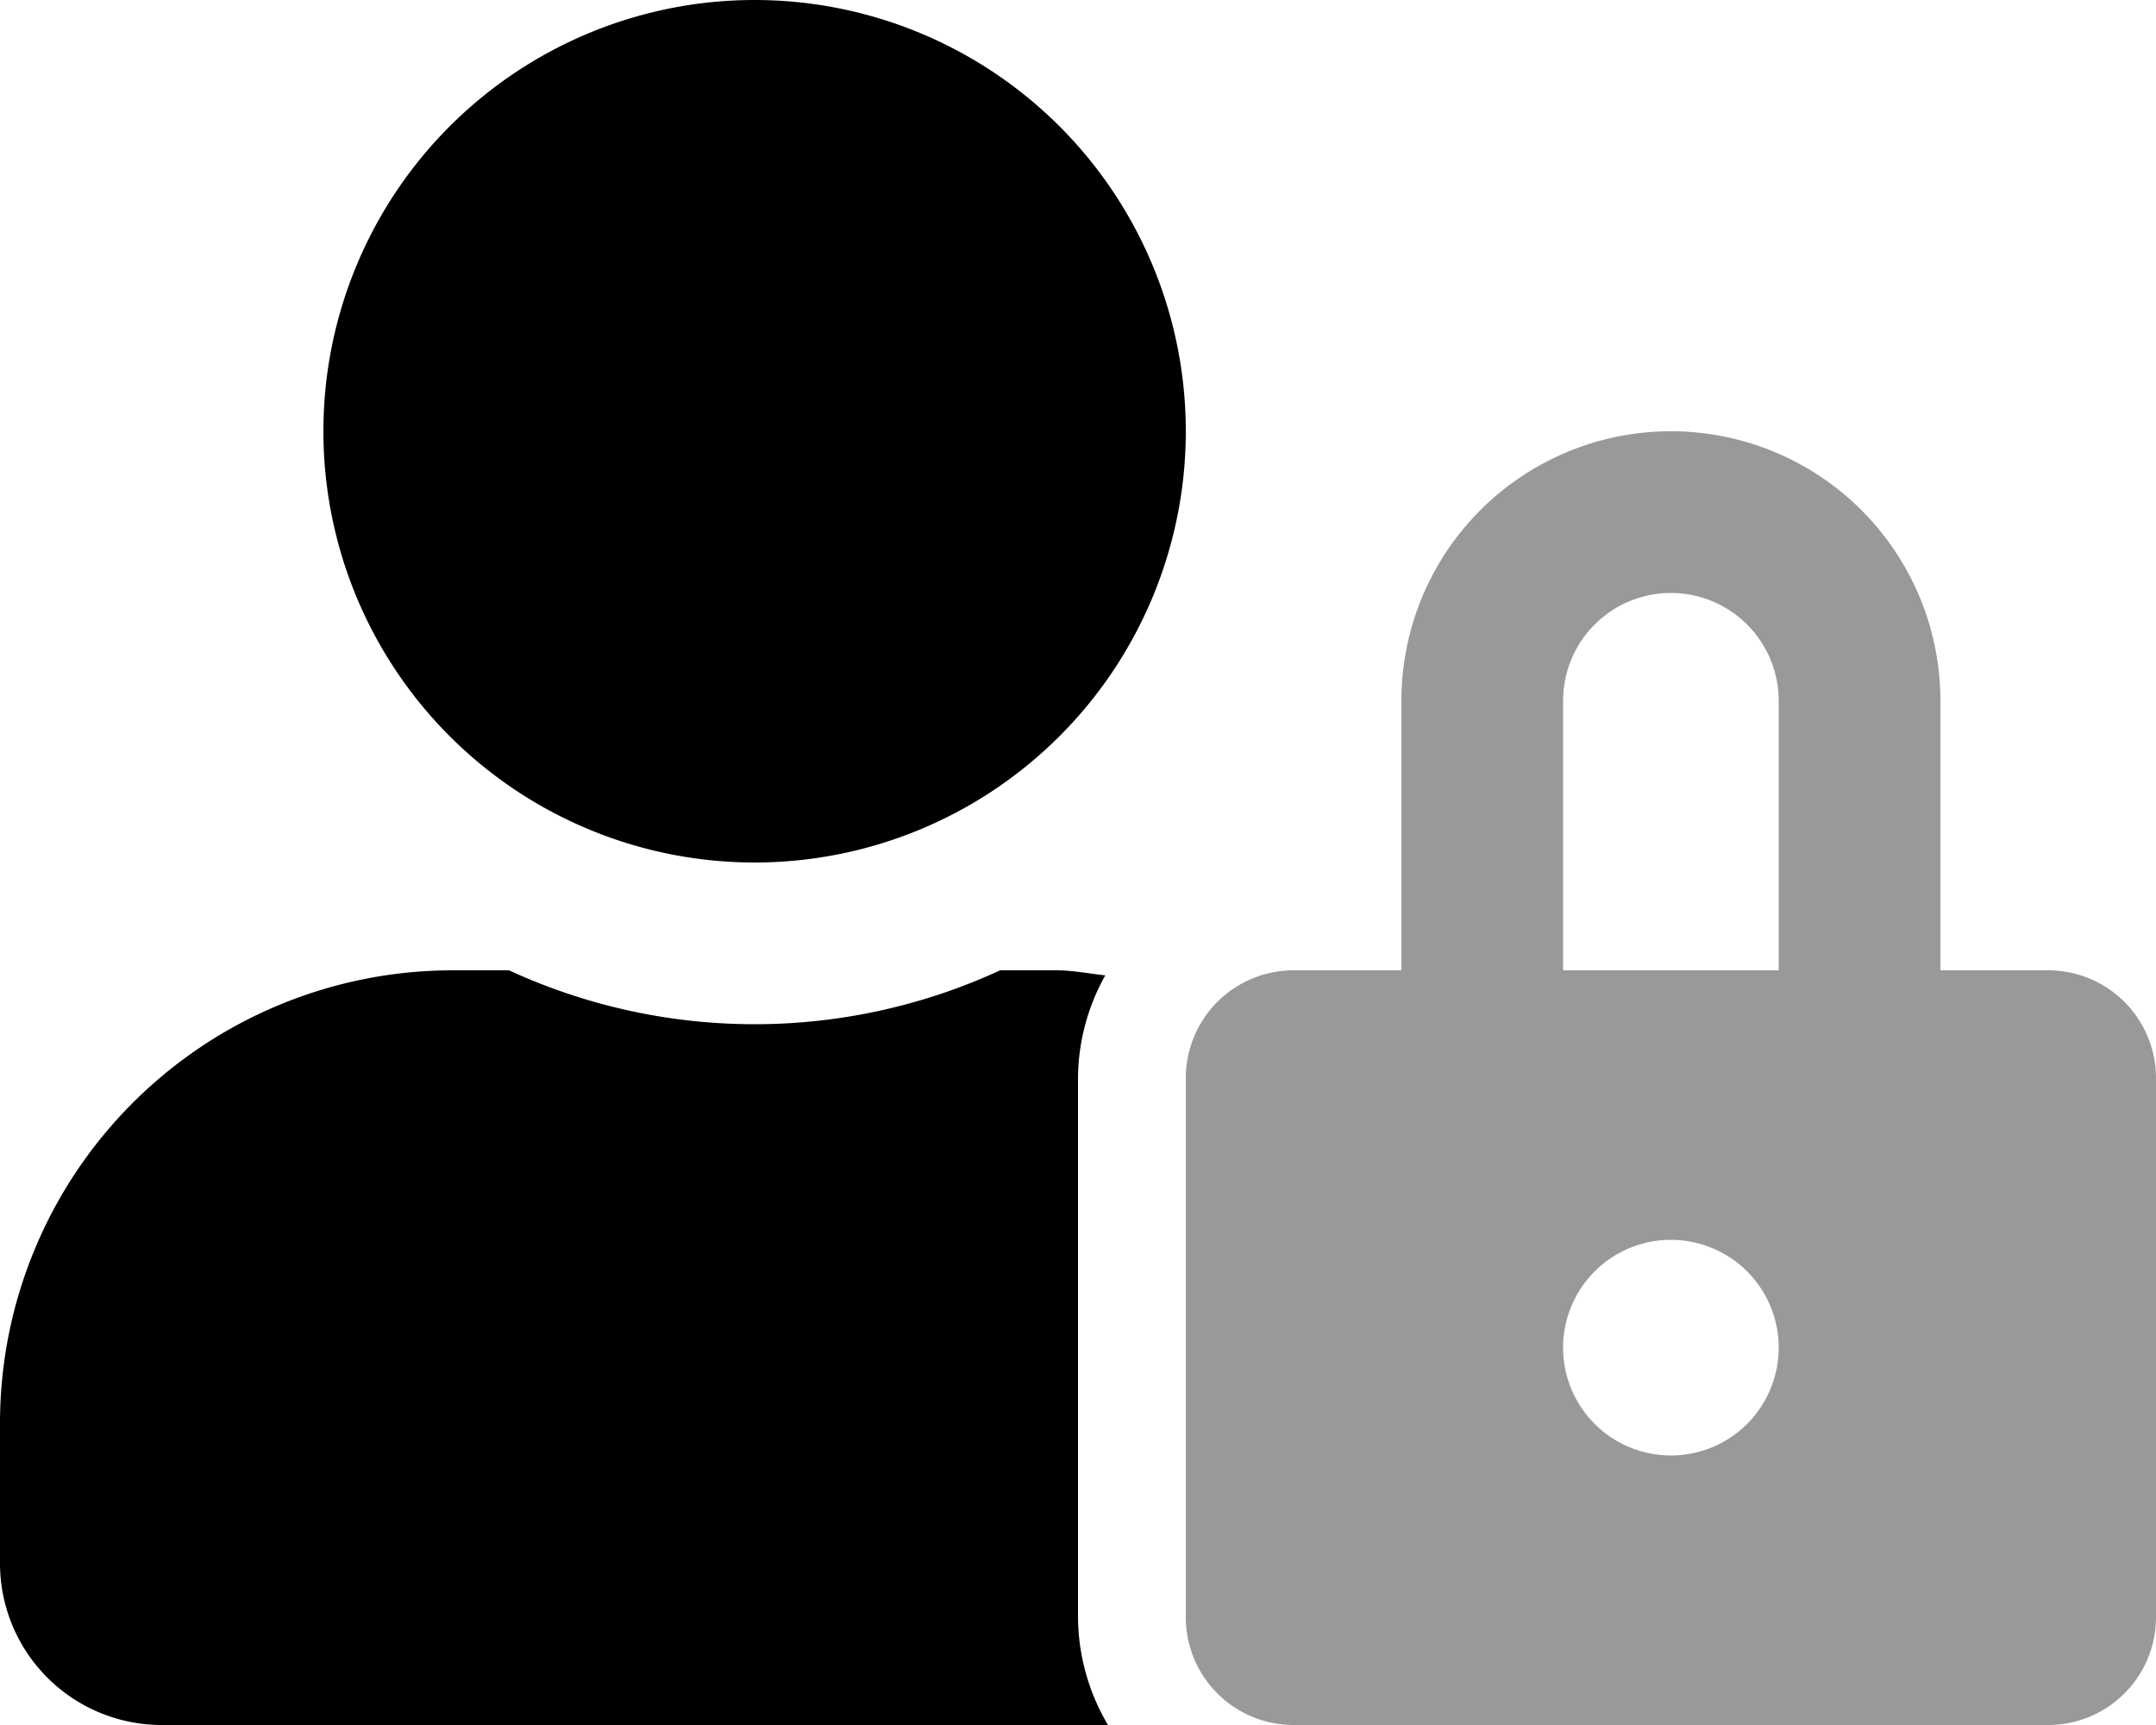
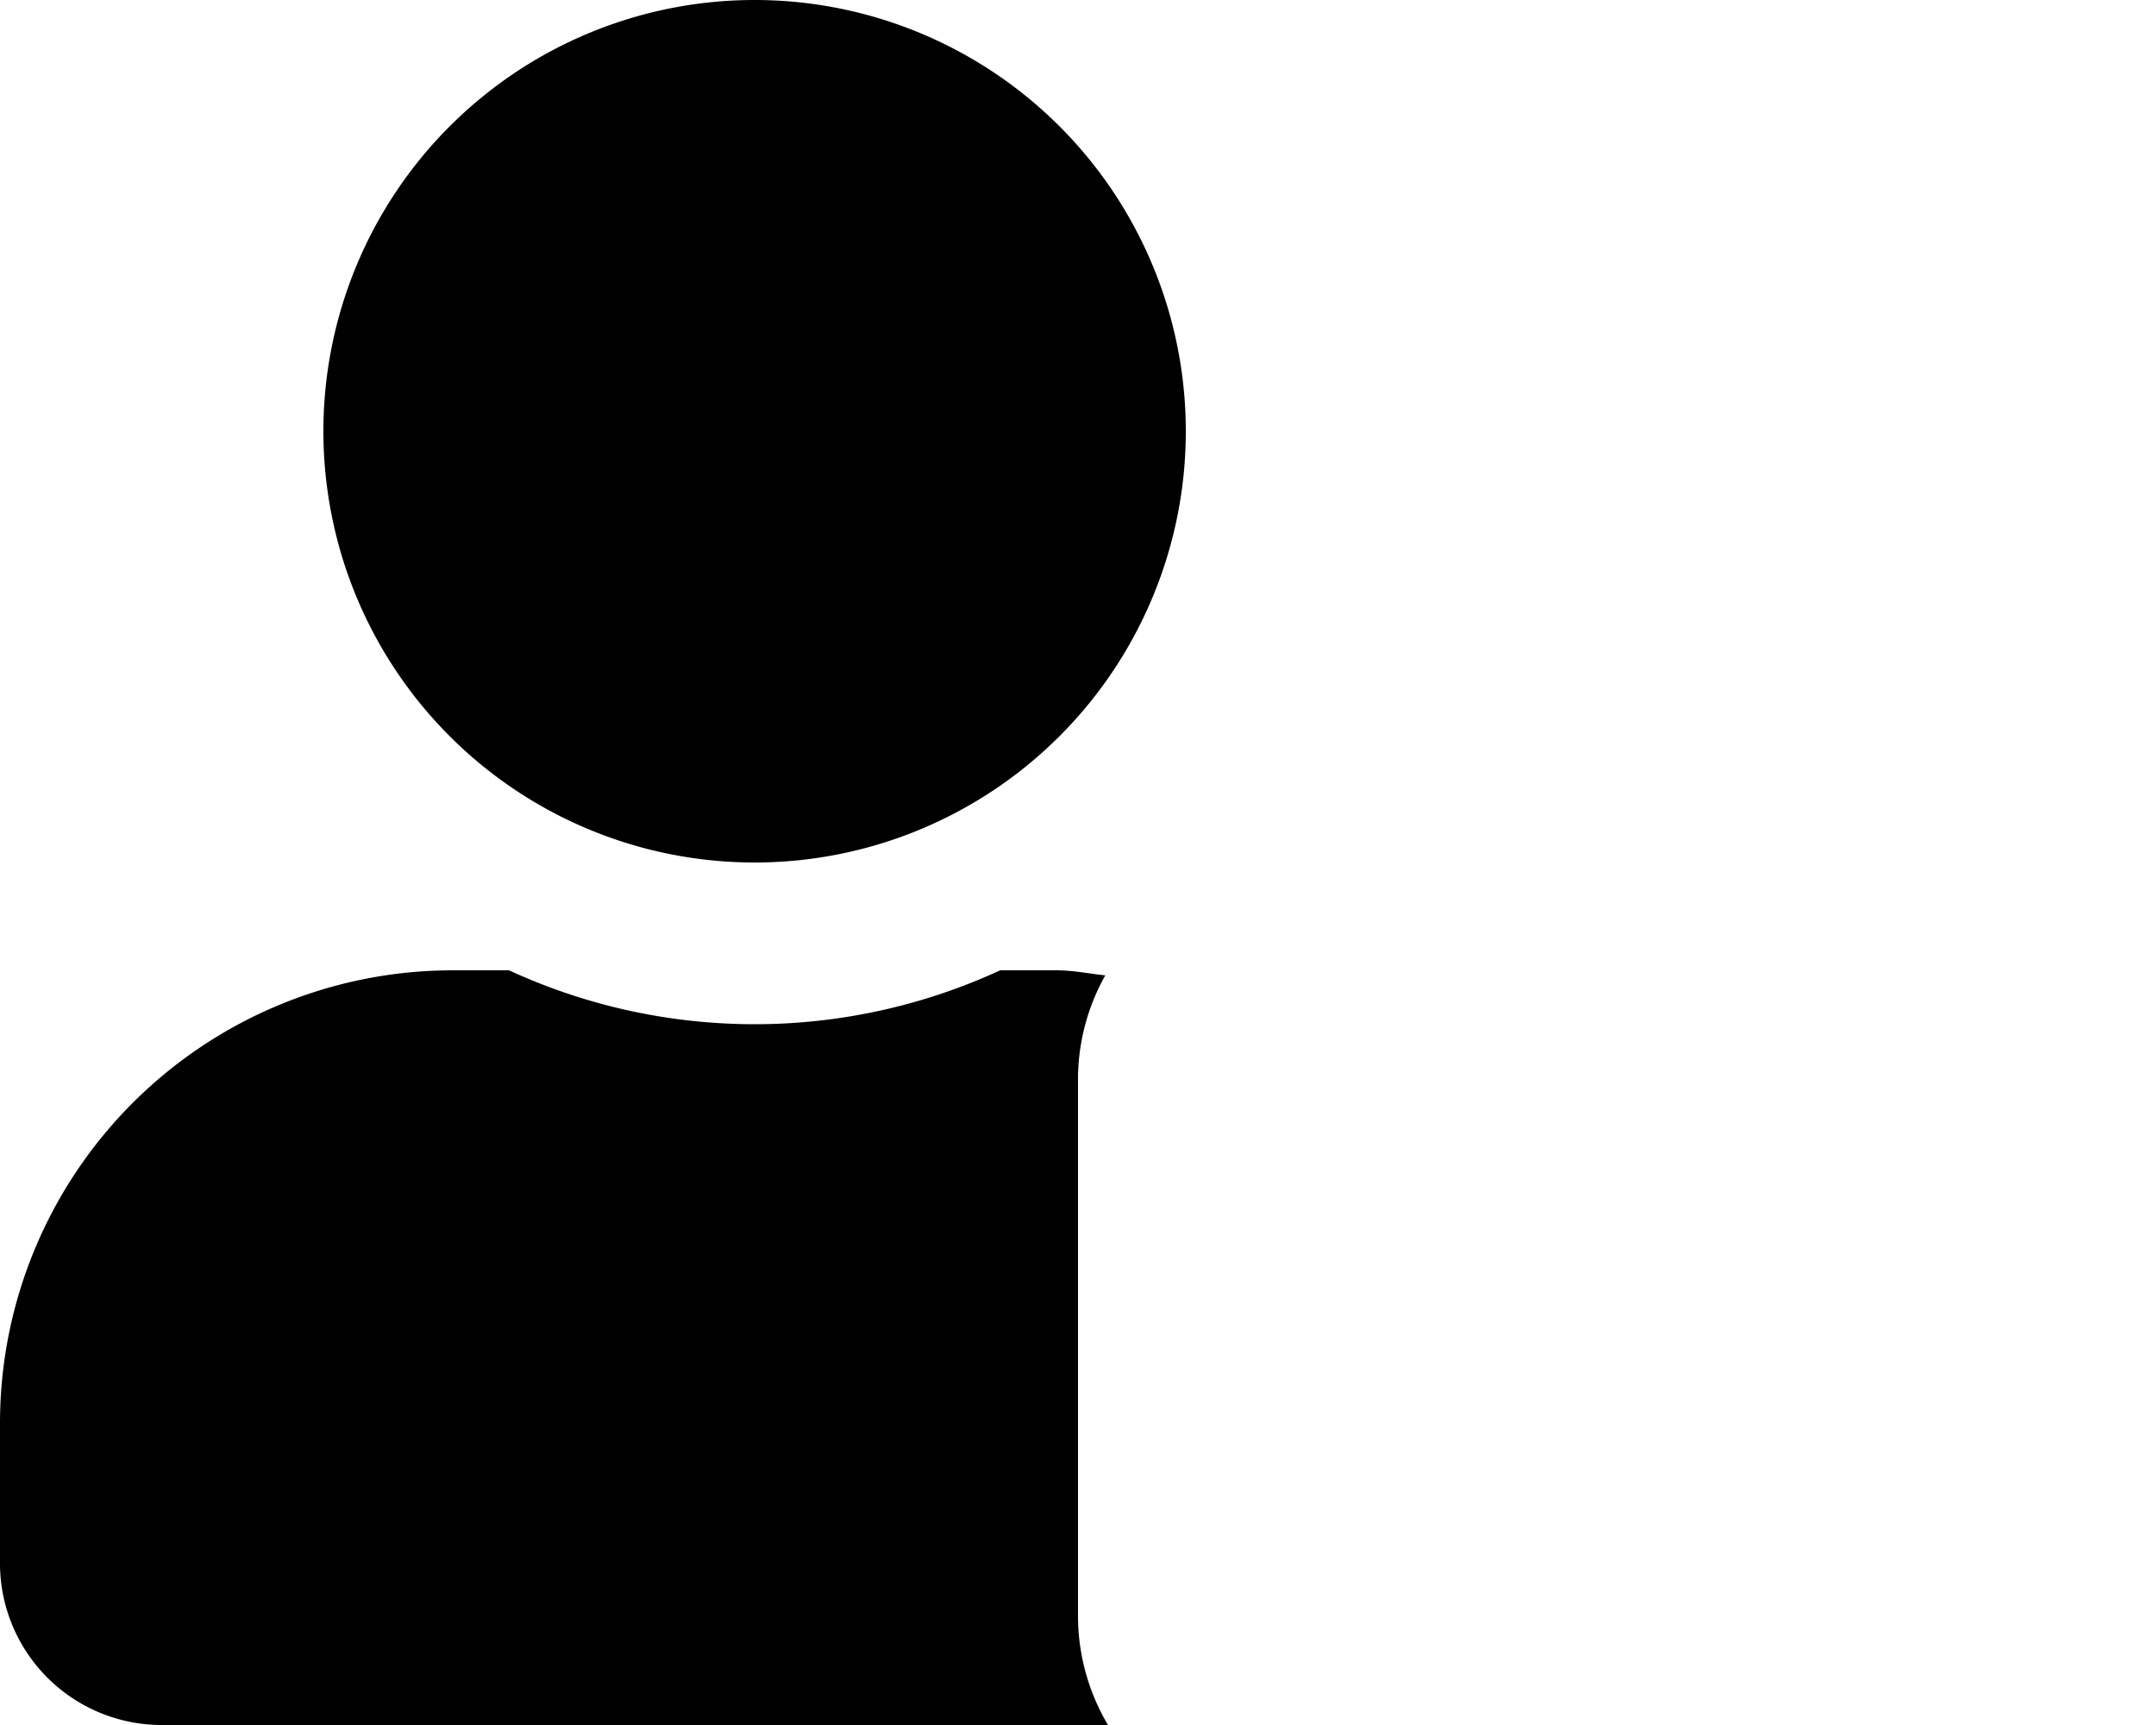
<svg xmlns="http://www.w3.org/2000/svg" aria-hidden="true" data-prefix="fad" data-icon="user-lock" class="svg-inline--fa fa-user-lock fa-w-20" viewBox="0 0 640 512">
  <g class="fa-group">
-     <path class="fa-secondary" fill="currentColor" d="M608 288h-32v-80a80 80 0 00-160 0v80h-32a32 32 0 00-32 32v160a32 32 0 0032 32h224a32 32 0 0032-32V320a32 32 0 00-32-32zM496 432a32 32 0 1132-32 32 32 0 01-32 32zm32-144h-64v-80a32 32 0 0164 0z" opacity=".4" />
    <path class="fa-primary" fill="currentColor" d="M224 256A128 128 0 1096 128a128 128 0 00128 128zm96 64a63.08 63.08 0 018.1-30.5c-4.8-.5-9.5-1.5-14.5-1.5h-16.7a174.08 174.08 0 01-145.8 0h-16.7A134.43 134.43 0 000 422.4V464a48 48 0 0048 48h280.9a63.54 63.54 0 01-8.9-32z" />
  </g>
</svg>